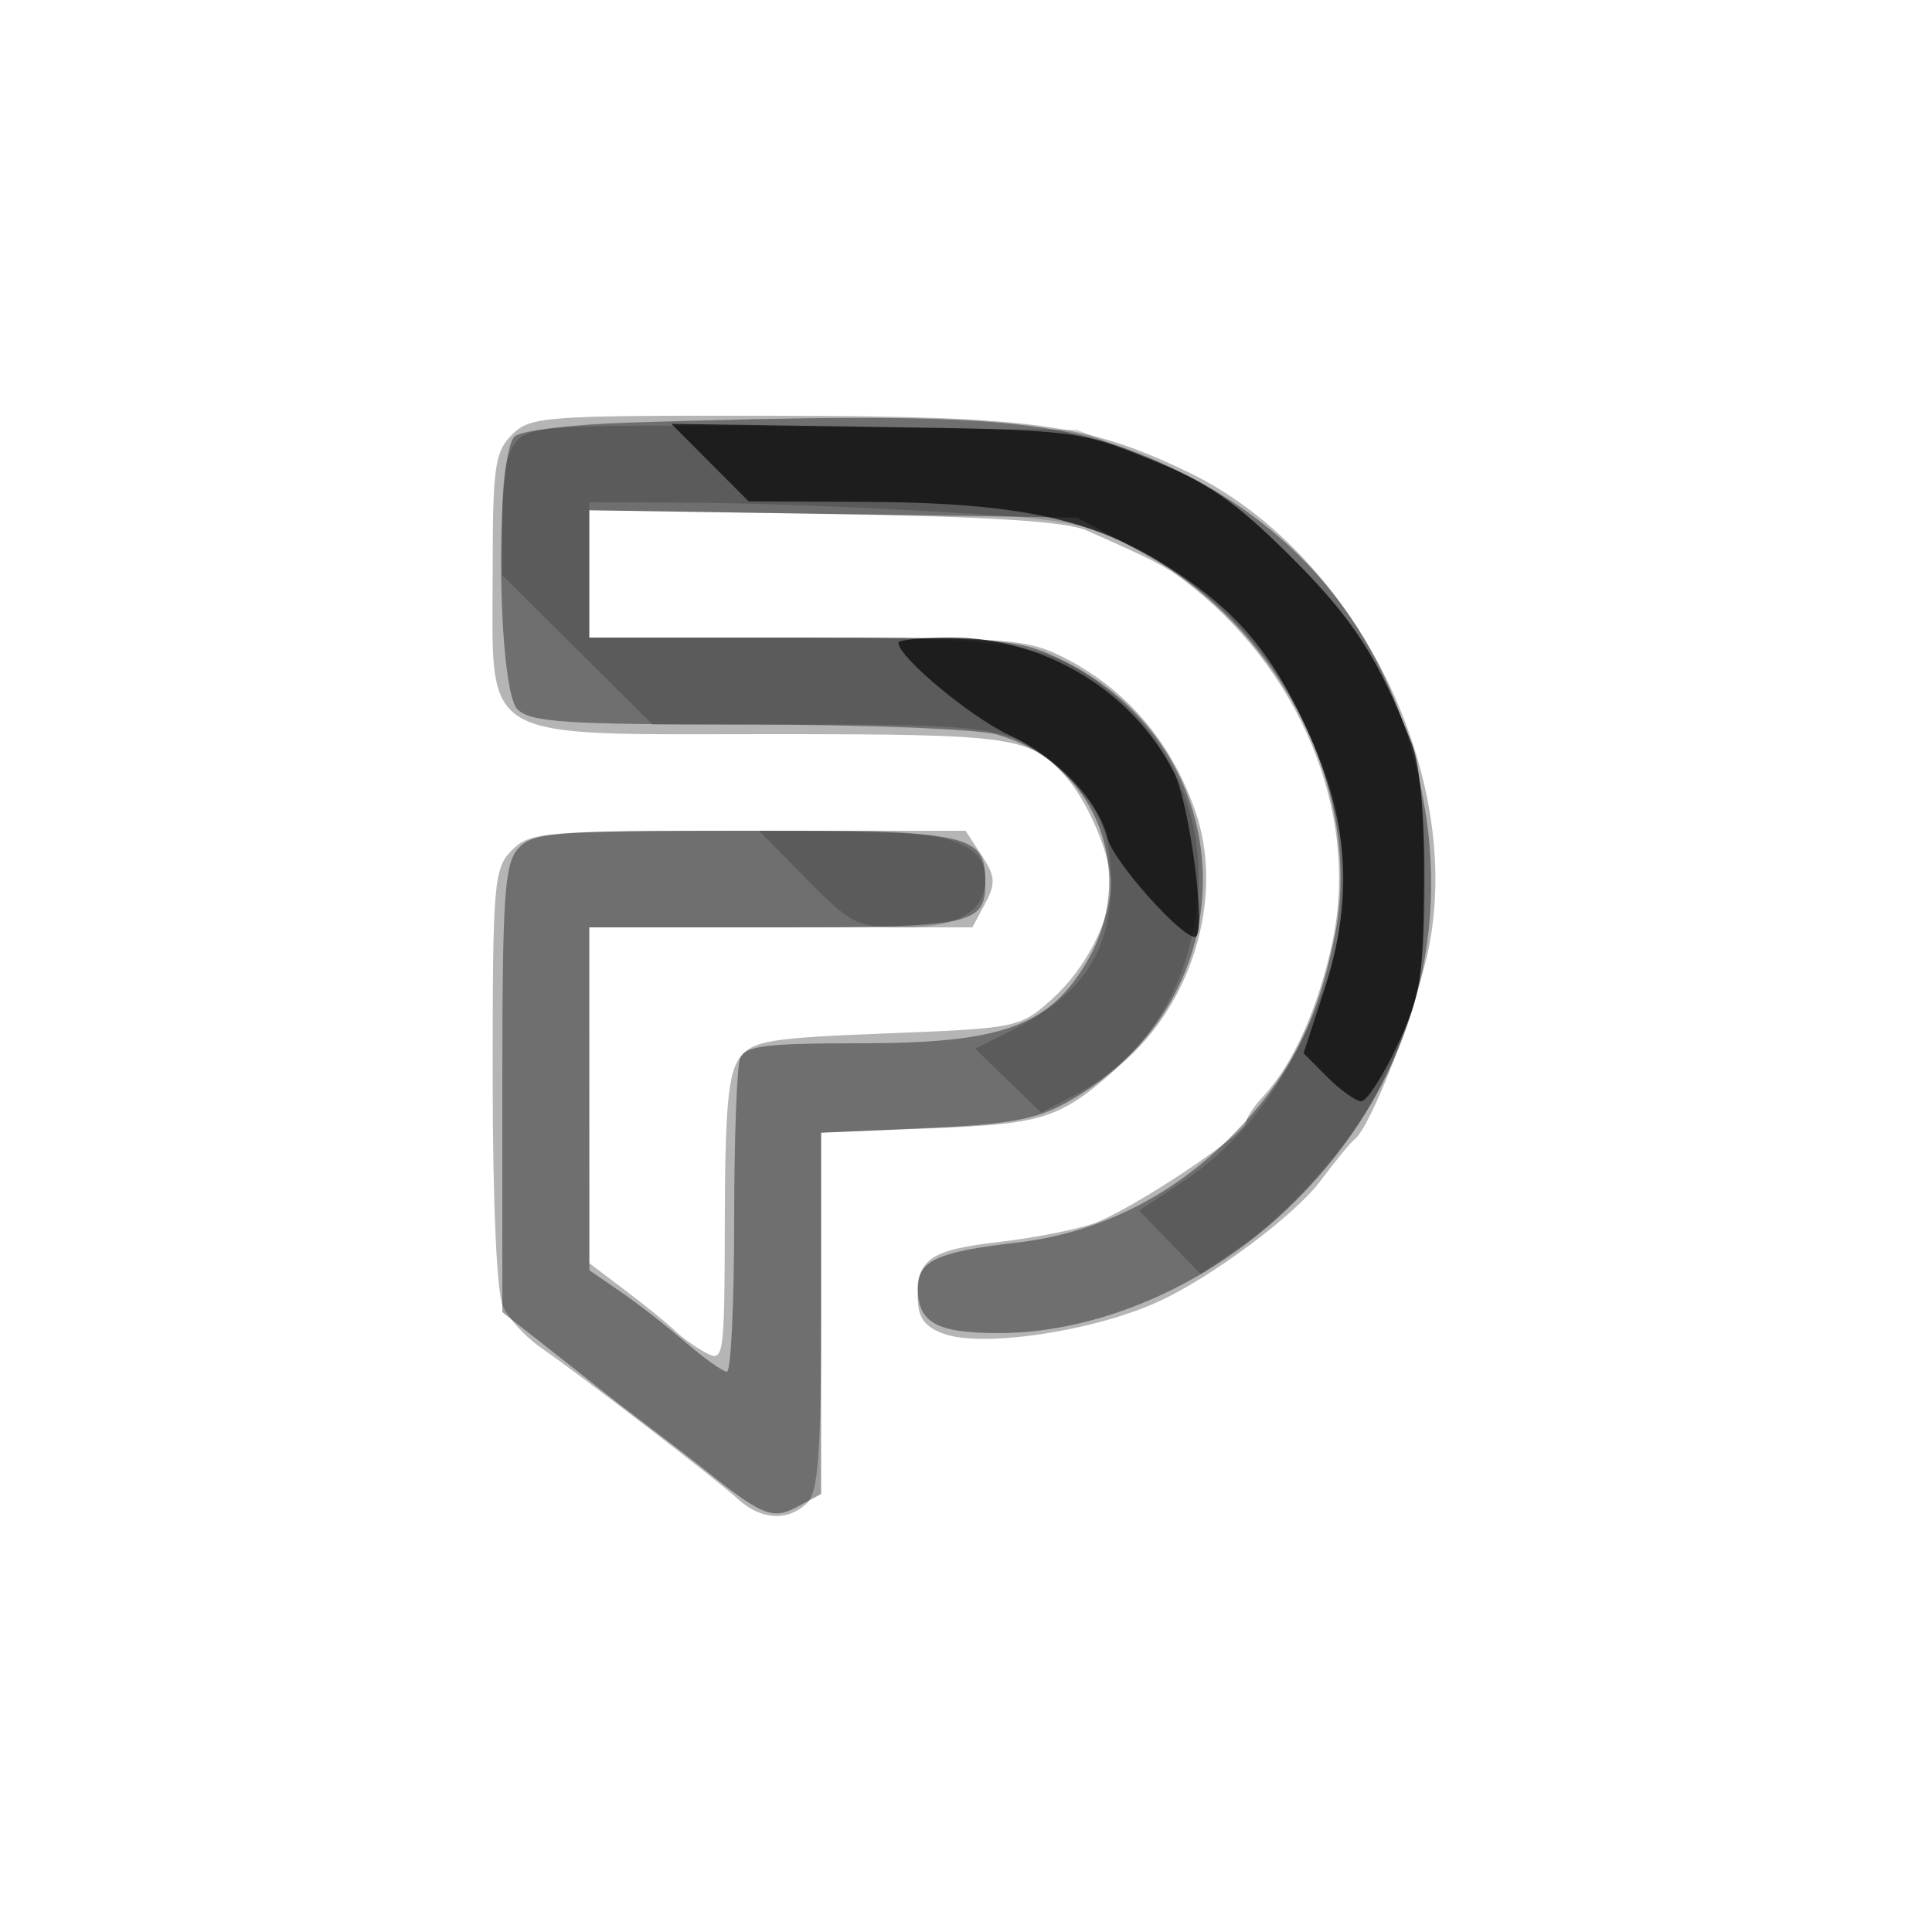
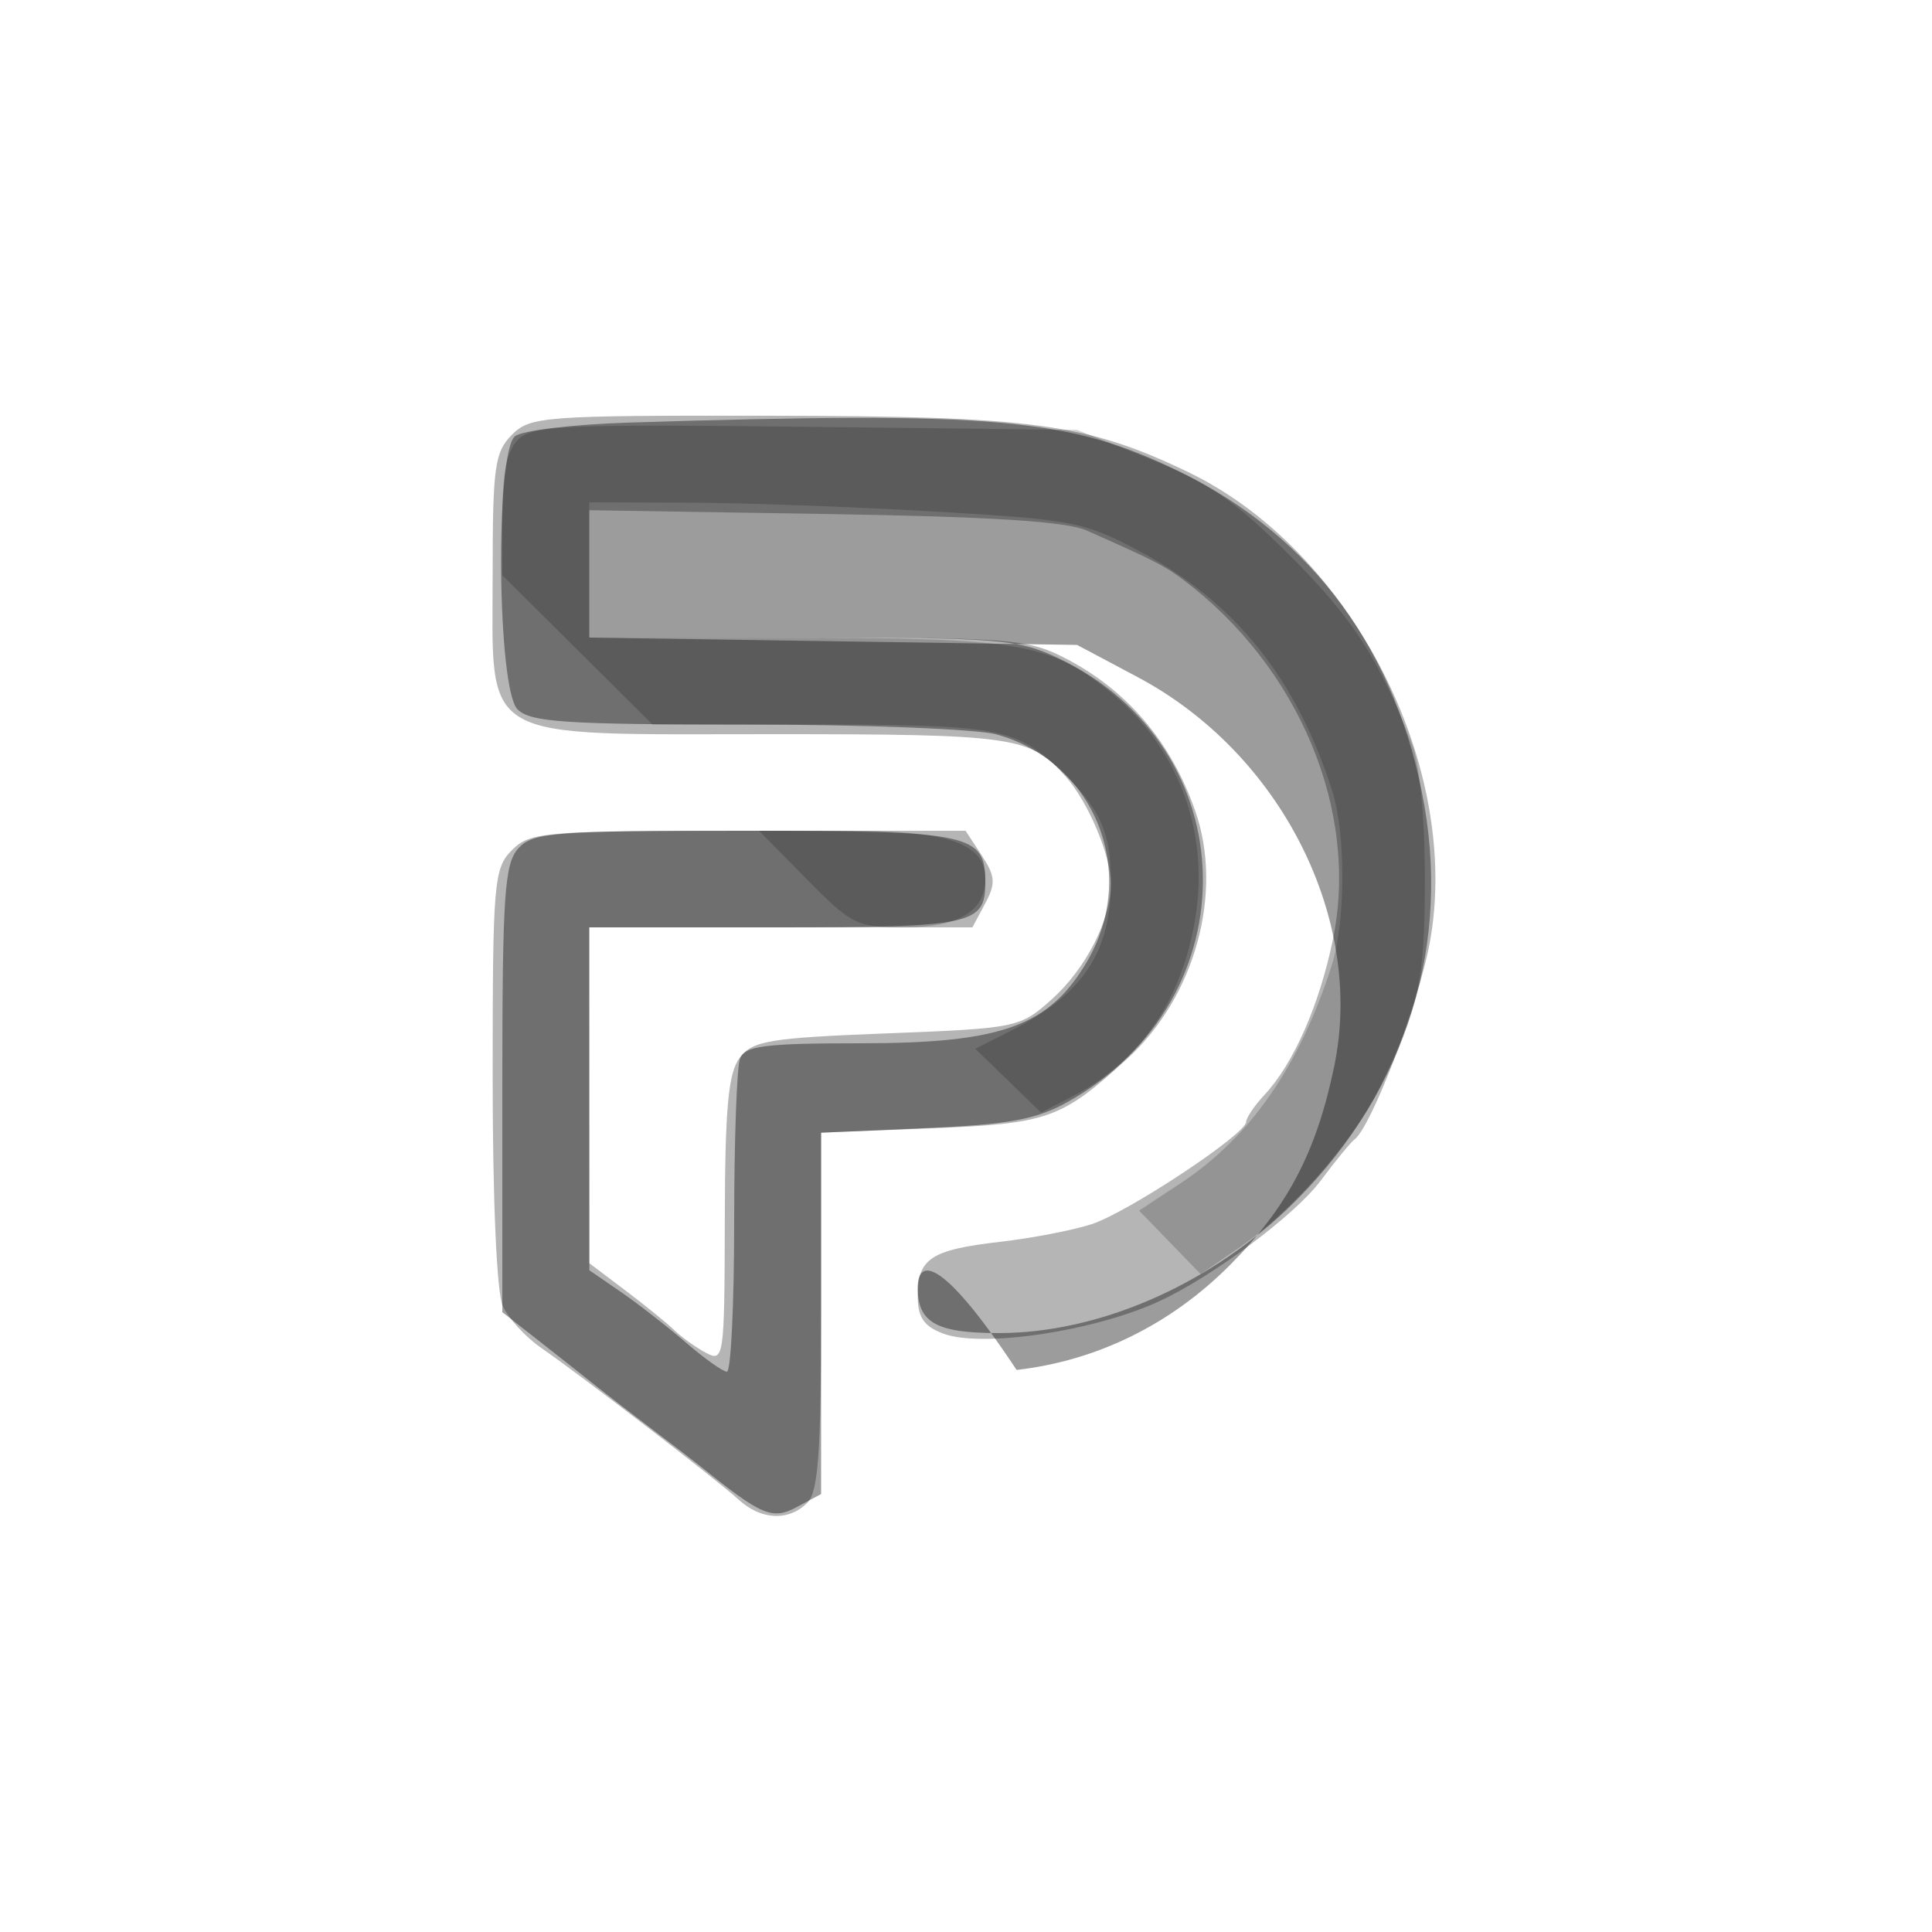
<svg xmlns="http://www.w3.org/2000/svg" width="200" height="200" fill="#000000">
  <path fill-opacity=".29" fill-rule="evenodd" d="M53 45c-1.784 1.784-2 3.333-2 14.326C51 77.066 49.153 76 79.88 76c25.17 0 26.794.235 30.458 4.407C112.684 83.077 115 88.589 115 91.5c0 3.729-2.62 8.83-6.15 11.976-3.265 2.91-3.585 2.975-17.048 3.498-12.185.474-13.89.757-15.23 2.53-1.183 1.565-1.515 5.188-1.54 16.781-.031 14.271-.099 14.75-1.954 13.757-1.057-.566-2.52-1.611-3.25-2.322s-3.015-2.567-5.078-4.125L61 130.763V96h39.662l1.314-2.455c1.121-2.095 1.069-2.827-.354-5L99.954 86H77.477c-21.144 0-22.596.119-24.477 2-1.876 1.876-2 3.333-2 23.453 0 12.847.421 22.374 1.049 23.75.577 1.263 2.345 3.197 3.929 4.297 4.412 3.065 18.281 13.721 20.461 15.721 2.34 2.147 5.195 2.288 7.132.35C84.706 154.437 85 150.35 85 135.697v-18.445l11.25-.444c12.256-.483 13.582-.95 20.442-7.205 7.028-6.407 9.989-17.193 7.042-25.648-2.504-7.184-7.113-12.577-13.56-15.866C106.38 66.153 104.426 66 83.54 66H61V52.818l24.25.386c17.275.274 25.113.768 27.25 1.715 6.924 3.07 8.067 3.652 9.968 5.081 12.036 9.046 18.254 23.973 15.516 37.25-1.399 6.787-4.068 12.85-7.076 16.079-1.049 1.127-1.908 2.391-1.908 2.809 0 1.263-12.248 9.369-16 10.59-1.925.627-6.2 1.449-9.5 1.829-7.12.819-8.5 1.726-8.5 5.59 0 2.21.624 3.14 2.615 3.897 3.984 1.514 15.635-.222 22.385-3.337 5.504-2.539 14.062-8.927 16.698-12.463 1.535-2.059 3.116-3.986 3.513-4.283 1.743-1.298 6.631-14.058 7.792-20.336 3.378-18.277-8.116-40.655-25.055-48.778-10.465-5.019-16.068-5.772-43.198-5.811-23.442-.034-24.856.07-26.75 1.964" />
-   <path fill-opacity=".387" fill-rule="evenodd" d="M65.058 43.748c-5.743.179-11.031.815-11.75 1.412-2.063 1.711-1.835 26.171.263 28.269 1.334 1.333 4.926 1.572 23.75 1.577 12.199.003 23.831.464 25.85 1.025 10.19 2.83 14.756 14.298 9.36 23.506-3.923 6.694-8.818 8.463-23.413 8.463-9.932 0-12.005.262-12.511 1.582-.334.87-.607 8.52-.607 17s-.338 15.417-.75 15.416c-.412-.002-2.325-1.361-4.25-3.02s-4.959-4.021-6.743-5.248l-3.243-2.23-.007-17.75L61 96h19.3c20.365 0 21.7-.285 21.7-4.629 0-5.06-1.443-5.371-24.916-5.371-19.824 0-21.922.164-23.429 1.829C52.216 89.419 52 92.665 52 112.745v23.087l4.247 3.334c2.335 1.834 4.923 3.878 5.75 4.542s3.303 2.571 5.503 4.238 4.45 3.393 5 3.837c6.363 5.132 7.44 5.587 9.985 4.225L85 154.662v-37.405l10.75-.47c8.674-.379 11.523-.9 14.75-2.7 19.165-10.686 18.567-36.784-1.054-46.007-4.062-1.91-6.229-2.08-26.435-2.08H61V52.823l25.25.381 25.25.381 6.27 3.333c14.828 7.881 23.5 25.029 20.356 40.25-1.839 8.906-4.831 14.611-10.819 20.629-6.102 6.132-13.765 9.897-22.069 10.841C97.119 129.56 95 130.52 95 133.275c0 3.643 1.919 4.725 8.383 4.725 10.179 0 21.366-4.786 29.755-12.728 11.842-11.212 17.013-26.327 14.318-41.849-2.765-15.923-11.459-27.799-25.317-34.583-11.396-5.58-19.197-6.275-57.081-5.092" />
+   <path fill-opacity=".387" fill-rule="evenodd" d="M65.058 43.748c-5.743.179-11.031.815-11.75 1.412-2.063 1.711-1.835 26.171.263 28.269 1.334 1.333 4.926 1.572 23.75 1.577 12.199.003 23.831.464 25.85 1.025 10.19 2.83 14.756 14.298 9.36 23.506-3.923 6.694-8.818 8.463-23.413 8.463-9.932 0-12.005.262-12.511 1.582-.334.87-.607 8.52-.607 17s-.338 15.417-.75 15.416c-.412-.002-2.325-1.361-4.25-3.02s-4.959-4.021-6.743-5.248l-3.243-2.23-.007-17.75L61 96h19.3c20.365 0 21.7-.285 21.7-4.629 0-5.06-1.443-5.371-24.916-5.371-19.824 0-21.922.164-23.429 1.829C52.216 89.419 52 92.665 52 112.745v23.087l4.247 3.334c2.335 1.834 4.923 3.878 5.75 4.542s3.303 2.571 5.503 4.238 4.45 3.393 5 3.837c6.363 5.132 7.44 5.587 9.985 4.225L85 154.662v-37.405l10.75-.47c8.674-.379 11.523-.9 14.75-2.7 19.165-10.686 18.567-36.784-1.054-46.007-4.062-1.91-6.229-2.08-26.435-2.08H61l25.25.381 25.25.381 6.27 3.333c14.828 7.881 23.5 25.029 20.356 40.25-1.839 8.906-4.831 14.611-10.819 20.629-6.102 6.132-13.765 9.897-22.069 10.841C97.119 129.56 95 130.52 95 133.275c0 3.643 1.919 4.725 8.383 4.725 10.179 0 21.366-4.786 29.755-12.728 11.842-11.212 17.013-26.327 14.318-41.849-2.765-15.923-11.459-27.799-25.317-34.583-11.396-5.58-19.197-6.275-57.081-5.092" />
  <path fill-opacity=".18" fill-rule="evenodd" d="M53.64 45.503C52.473 46.67 52 48.93 52 53.345v6.202l7.772 7.726L67.544 75h16.103c19.331 0 21.413.354 25.732 4.378 4.454 4.15 5.621 6.621 5.621 11.903 0 7.29-2.933 11.682-10.272 15.383l-3.771 1.902 3.407 3.302 3.407 3.302 3.352-1.734c6.941-3.589 11.32-10.023 12.645-18.576 1.409-9.104-1.929-17.712-9.082-23.419-6.075-4.848-9.436-5.41-32.436-5.426L61 66V52l10.25.033c5.638.018 17.093.431 25.456.918 14.459.841 15.509 1.046 21.375 4.173 9.792 5.219 16.135 13.141 19.837 24.775 1.411 4.432 1.382 13.516-.056 18.03-3.321 10.427-8.443 17.81-15.653 22.562l-4.291 2.829 3.187 3.288 3.186 3.288 4.182-2.877c5.274-3.629 11.741-11.027 14.329-16.39 4.15-8.603 4.698-11.124 4.698-21.629 0-6.435-.524-11.855-1.353-14-3.428-8.867-6.101-12.996-12.625-19.5-5.711-5.693-8.422-7.56-14.522-10l-7.5-3-28.11-.319c-24.991-.283-28.292-.136-29.75 1.322M83.5 91c4.66 4.732 5.205 5 10.141 5q8.36.001 8.359-5.015C102 87.351 98.223 86 88.065 86h-9.49z" />
-   <path fill-opacity=".681" fill-rule="evenodd" d="m73.5 47.889 4 4.013 11.701.049c16.752.07 24.405 1.802 32.799 7.422 5.779 3.869 9.103 7.664 12.284 14.023 5.374 10.745 6.125 18.98 2.687 29.455l-2.029 6.181 2.483 2.484c1.366 1.366 2.941 2.484 3.5 2.484s2.23-2.587 3.713-5.75c2.393-5.102 2.706-6.989 2.78-16.75.052-7.044-.405-12.259-1.271-14.5-3.445-8.912-6.098-13-12.655-19.5-5.7-5.65-8.502-7.578-14.527-9.999-7.346-2.952-7.8-3.005-28.465-3.312l-21-.313zM93 66.533c0 1.468 7.406 7.648 11.434 9.541 5.11 2.402 9.226 6.722 10.235 10.744.586 2.334 7.559 10.182 9.047 10.182 1.228 0-.535-13.754-2.179-17.008C117.269 71.549 108.122 66 98.47 66c-3.008 0-5.47.24-5.47.533" />
</svg>